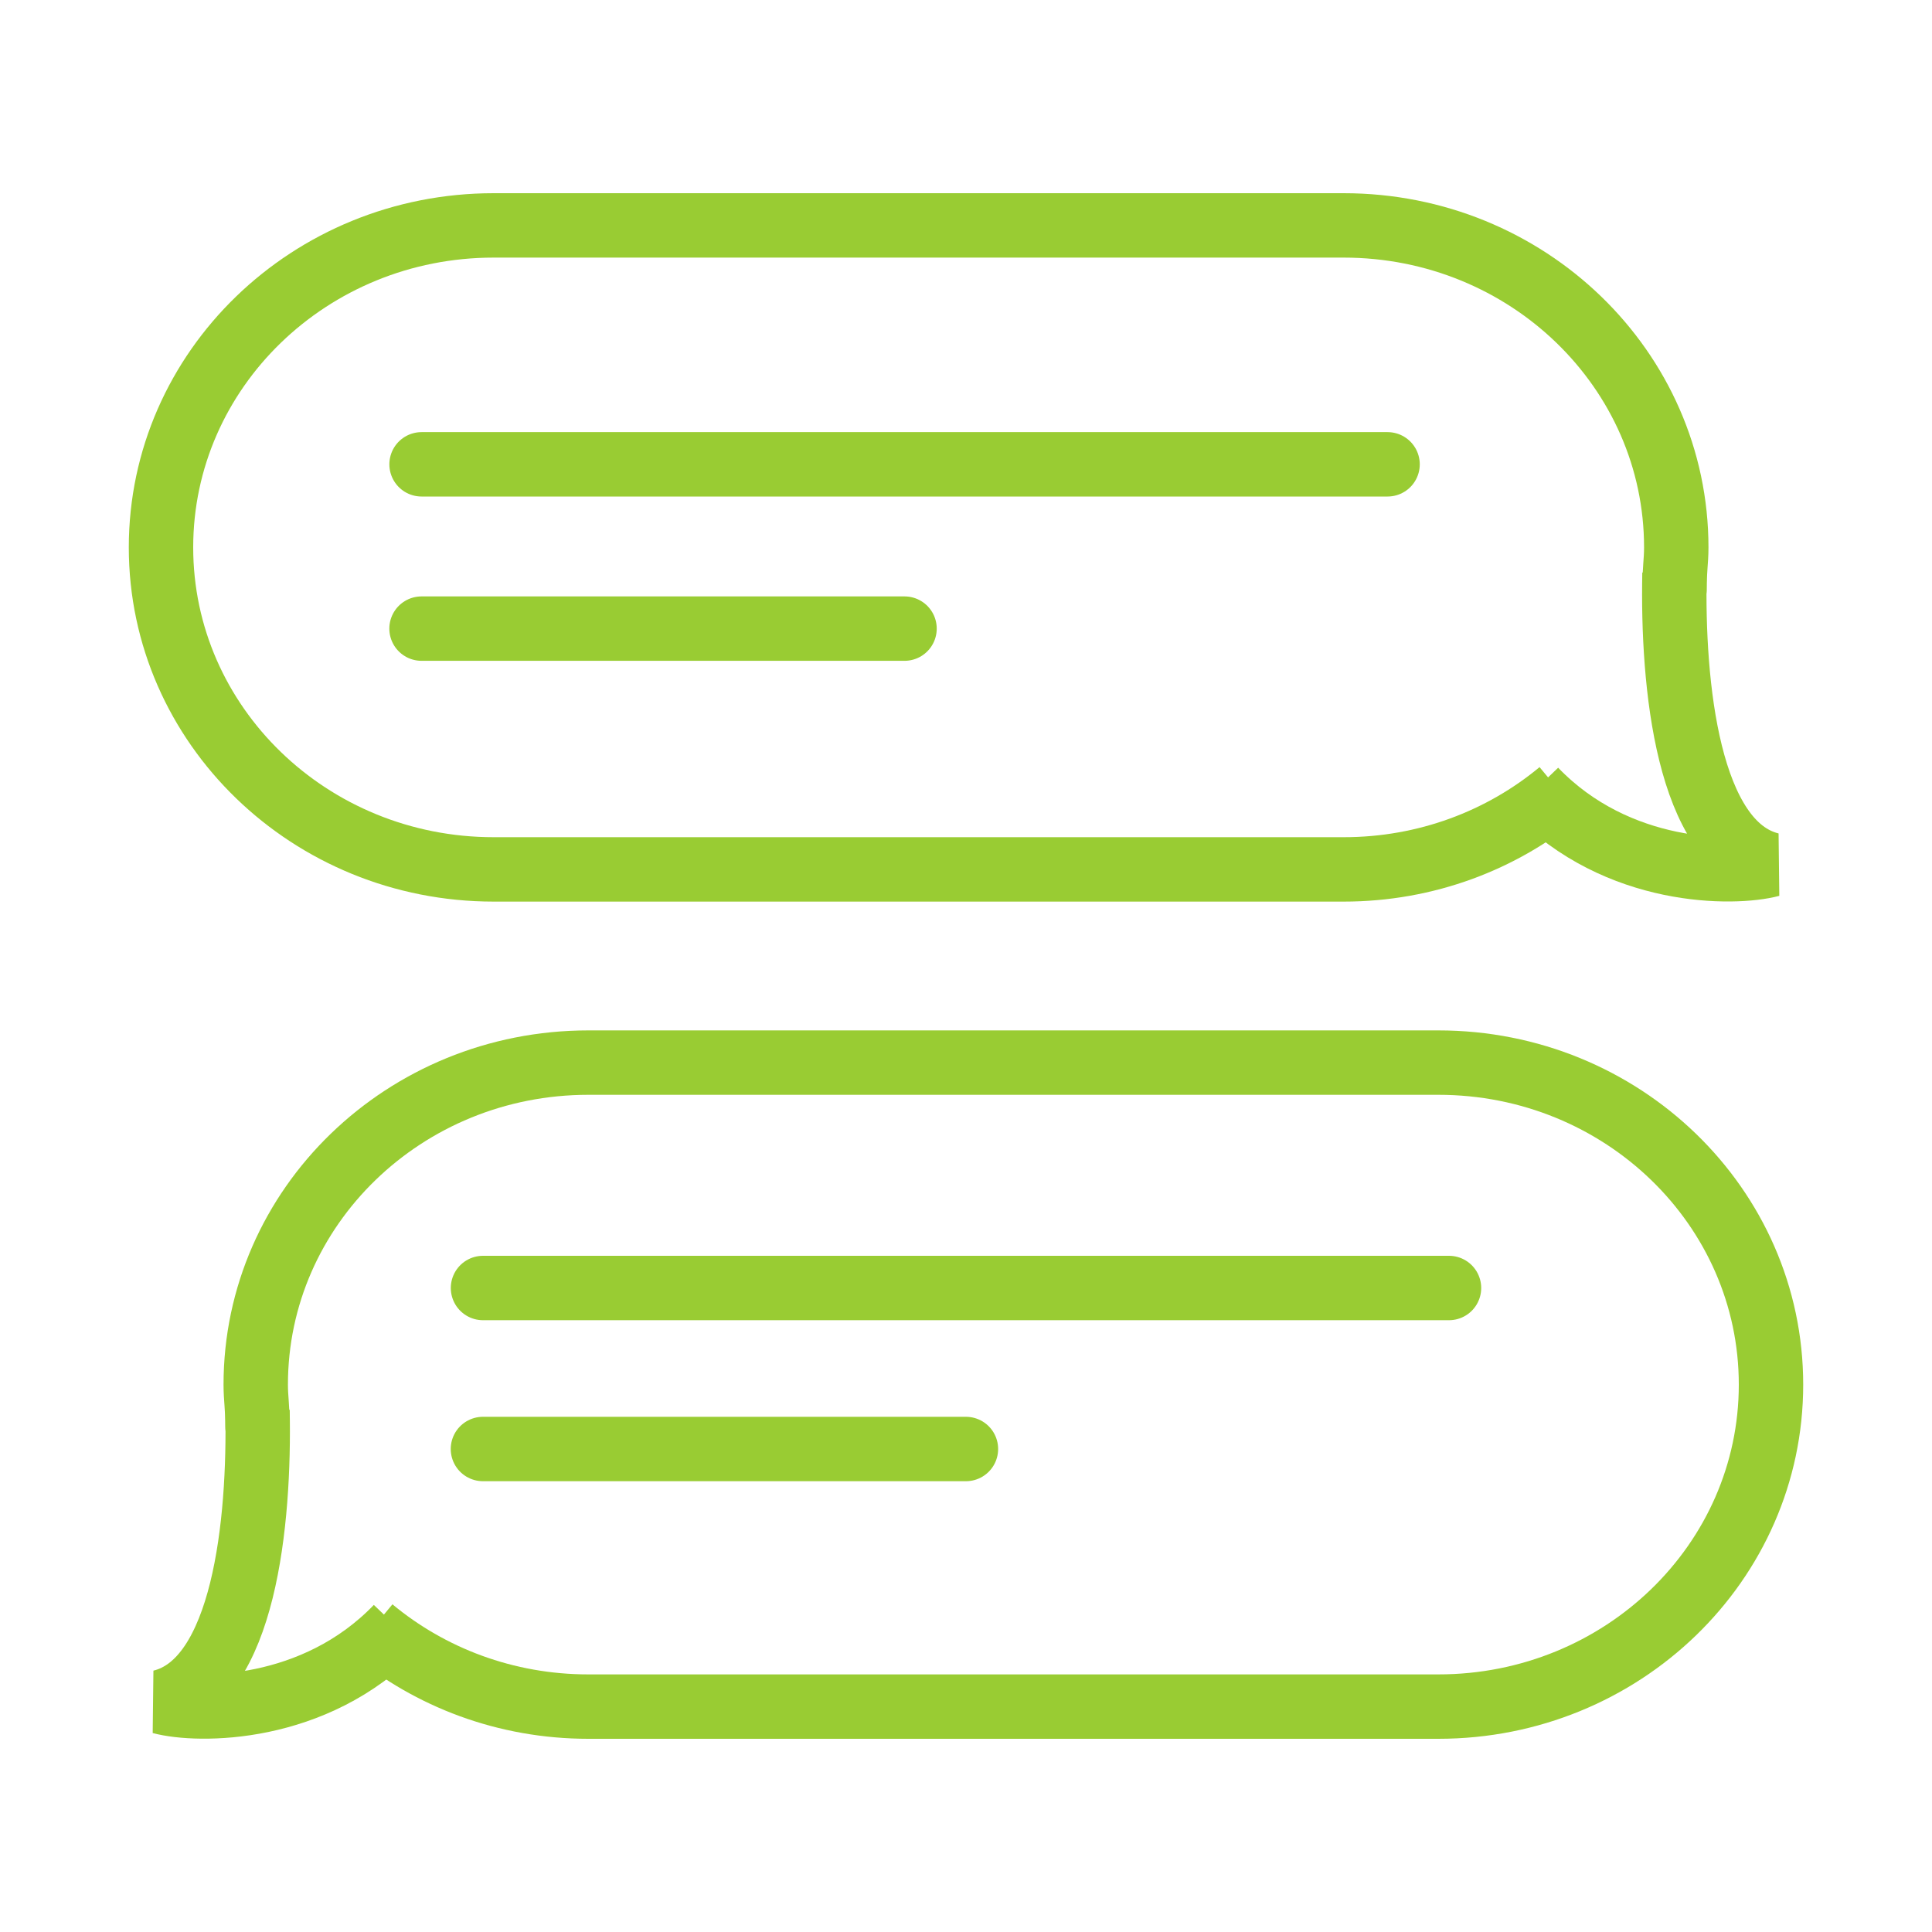
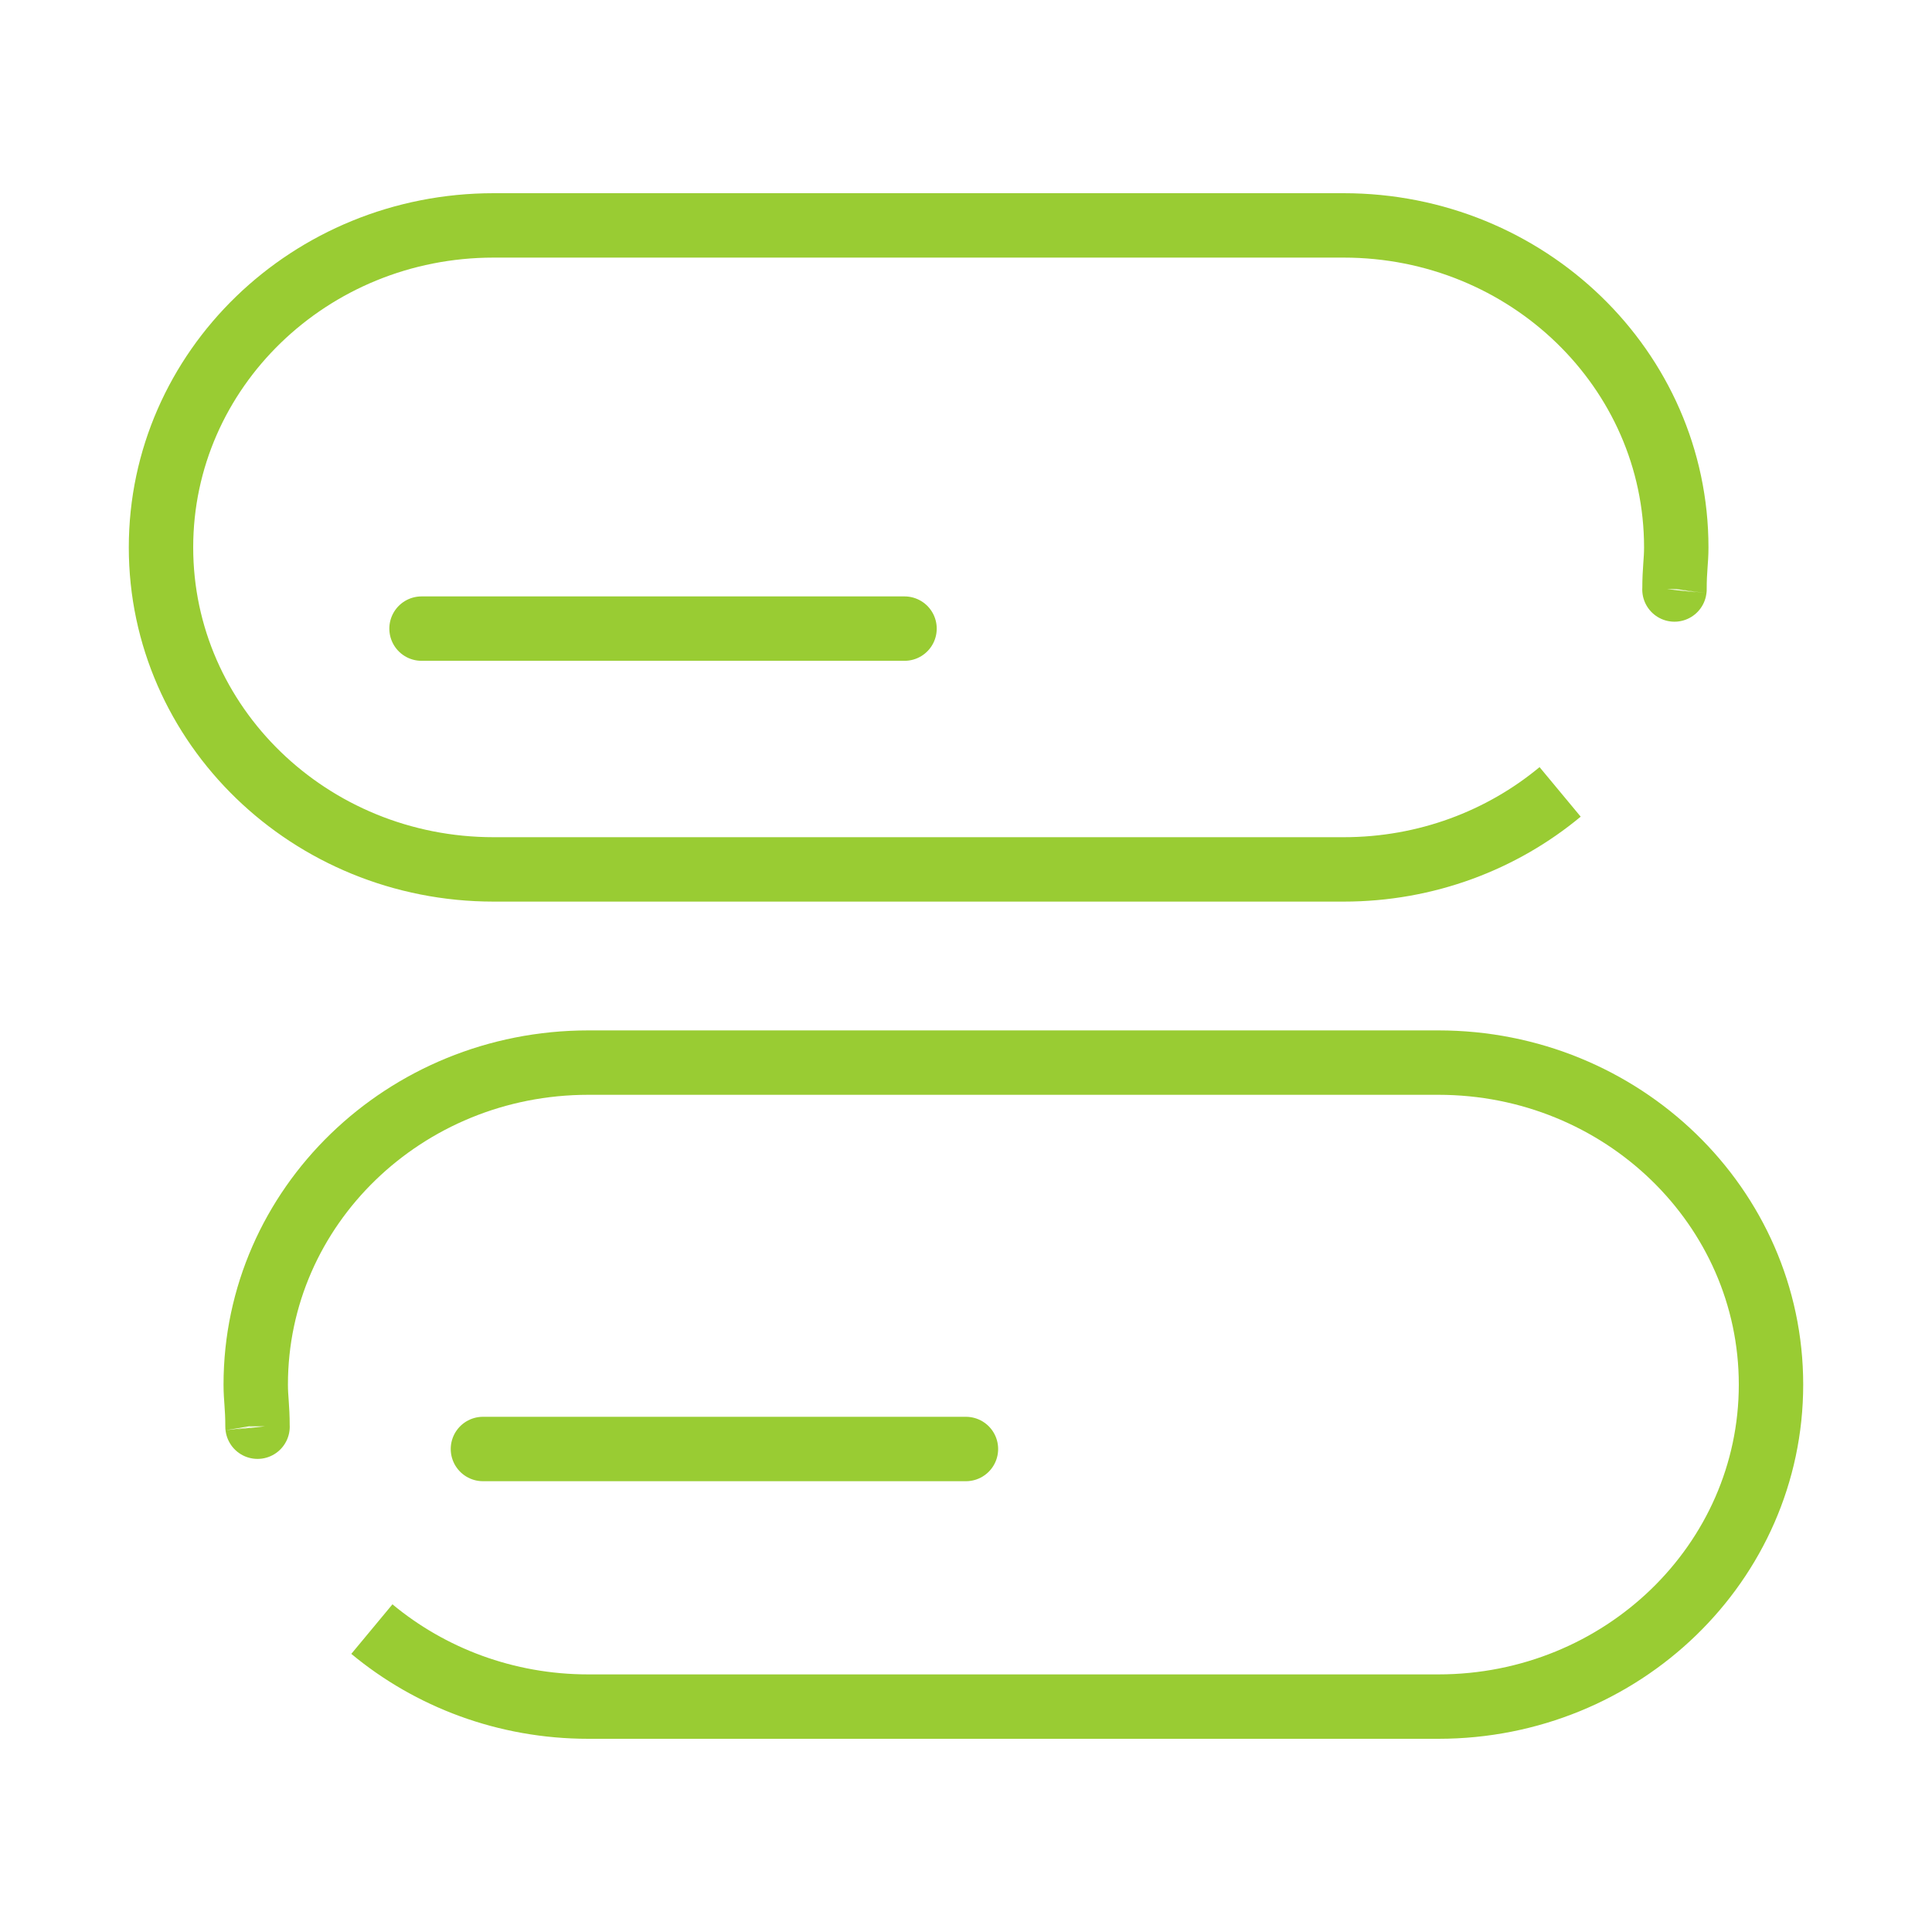
<svg xmlns="http://www.w3.org/2000/svg" width="60" height="60" viewBox="0 0 60 60" fill="none">
  <path d="M52.003 18.296C52.003 17.679 52.058 17.439 52.058 17C52.058 11.477 47.434 7 41.728 7L15.33 7C9.625 7 5 11.477 5 17C5 22.523 9.625 27 15.33 27H41.728C44.296 27 46.645 26.093 48.451 24.593M52.003 18.296C52.009 18.255 51.998 18.337 52.003 18.296Z" stroke="#99CC33" stroke-width="2" />
-   <path d="M47.669 24.535C50.229 27.198 53.854 27.161 55 26.855C52.41 26.228 51.931 21.265 52.003 17.802" stroke="#99CC33" stroke-width="2" />
-   <path d="M13.092 14.42H43.092" stroke="#99CC33" stroke-width="2" stroke-linecap="round" />
  <path d="M13.091 19.522H28.091" stroke="#99CC33" stroke-width="2" stroke-linecap="round" />
  <path d="M7.997 44.296C7.997 43.679 7.942 43.439 7.942 43C7.942 37.477 12.566 33 18.271 33H44.67C50.375 33 55 37.477 55 43C55 48.523 50.375 53 44.67 53H18.271C15.704 53 13.355 52.093 11.549 50.593M7.997 44.296C7.991 44.255 8.002 44.337 7.997 44.296Z" stroke="#99CC33" stroke-width="2" />
-   <path d="M12.331 50.535C9.771 53.198 6.146 53.161 5 52.855C7.59 52.228 8.069 47.265 7.997 43.803" stroke="#99CC33" stroke-width="2" />
-   <path d="M15 40H45" stroke="#99CC33" stroke-width="2" stroke-linecap="round" />
  <path d="M14.998 45H29.998" stroke="#99CC33" stroke-width="2" stroke-linecap="round" />
</svg>